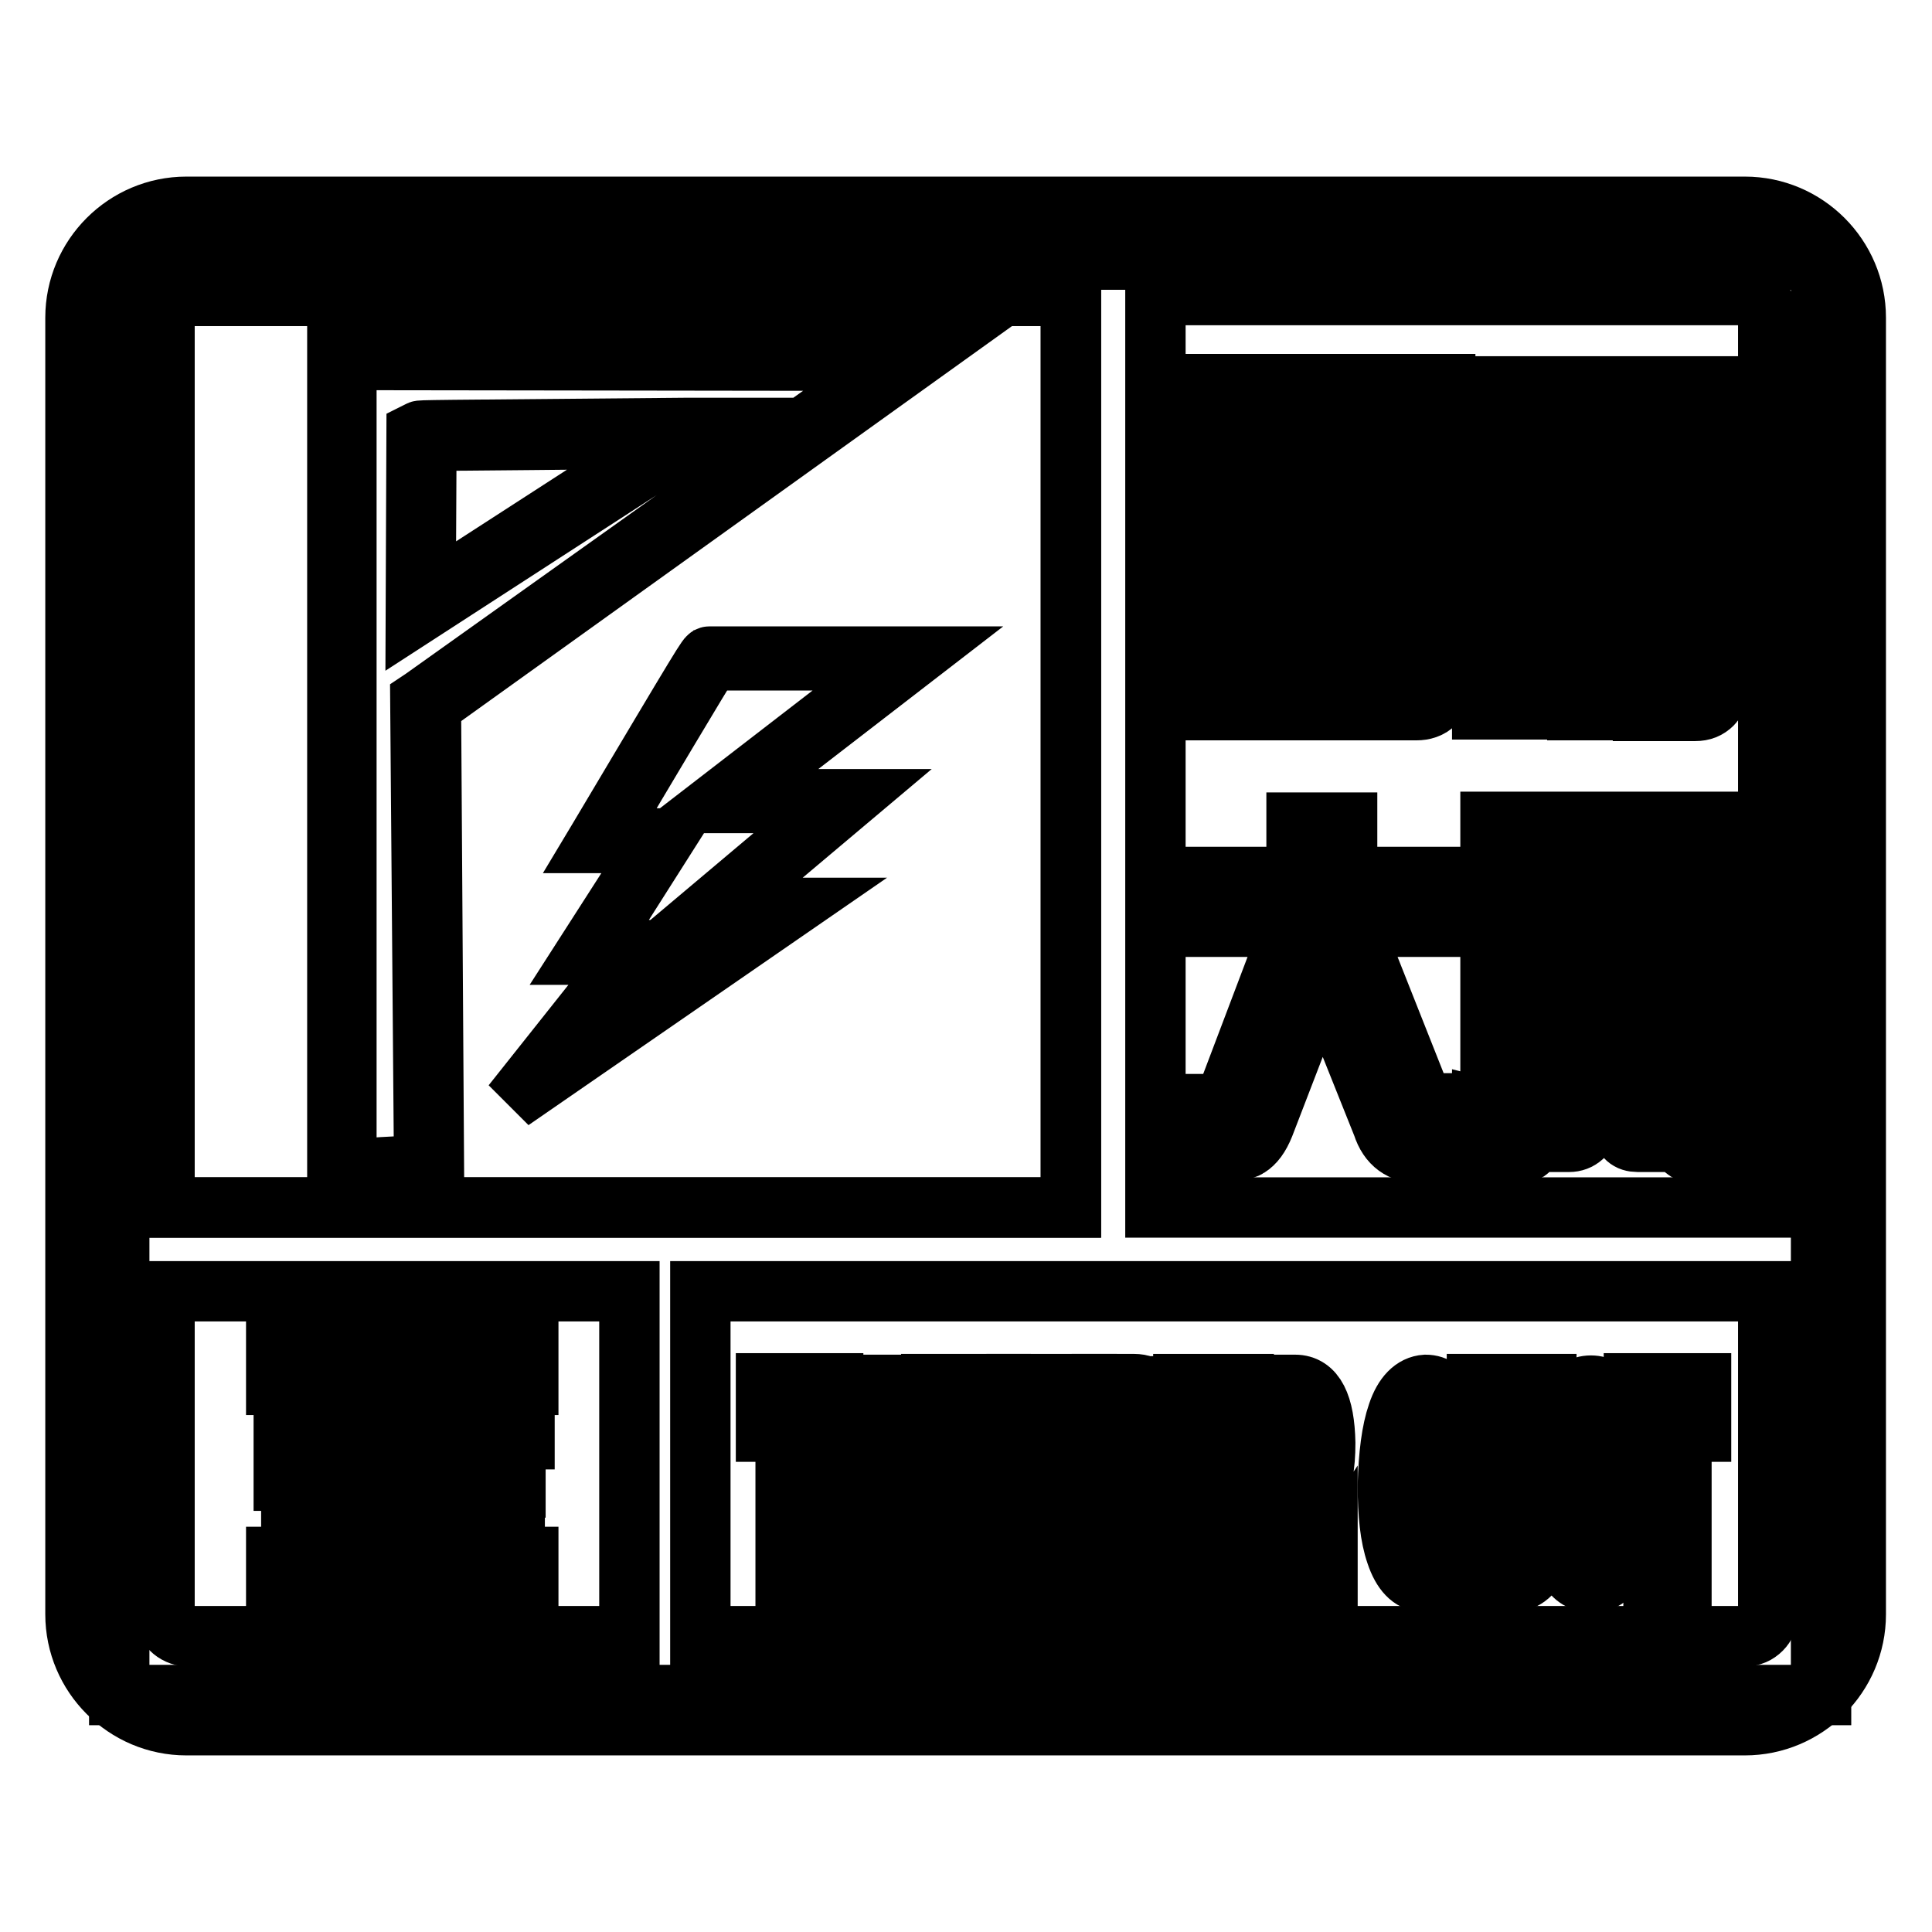
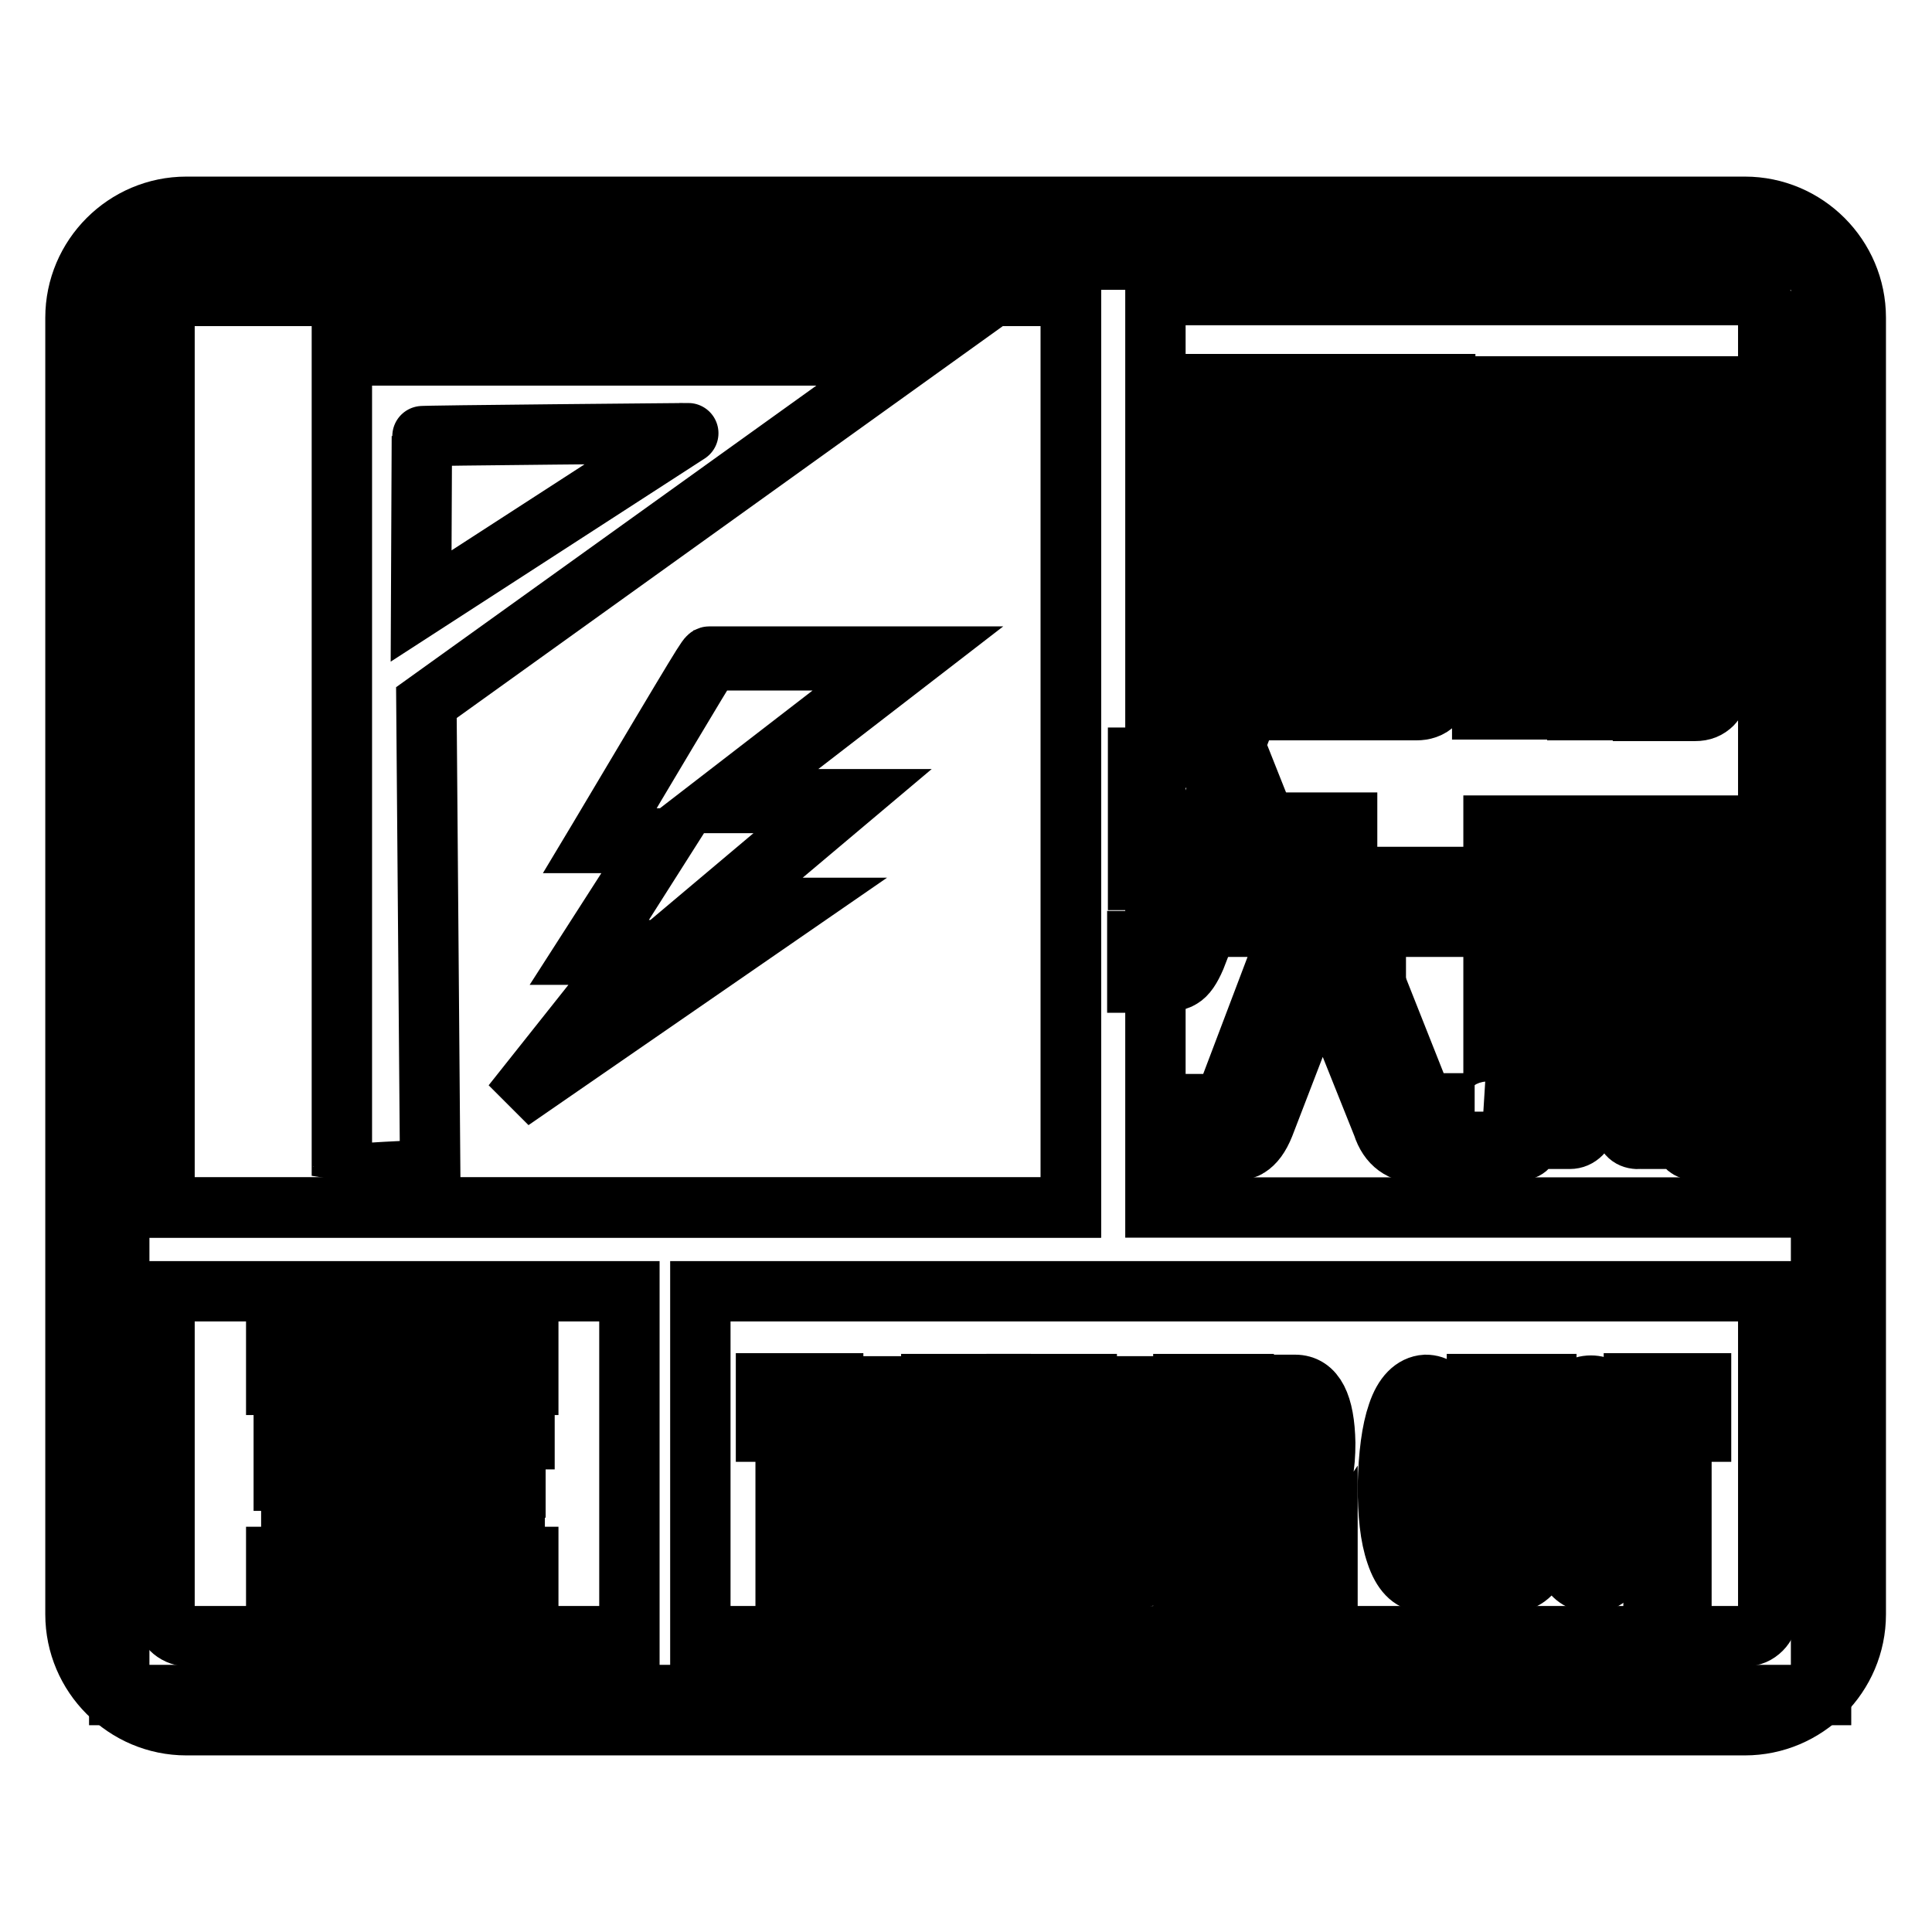
<svg xmlns="http://www.w3.org/2000/svg" version="1.1" x="0px" y="0px" viewBox="0 0 256 256" enable-background="new 0 0 256 256" xml:space="preserve">
  <g>
    <path stroke-width="8" fill-opacity="0" stroke="#000000" d="M15.8,34.4h225.5v190.2H15.8V34.4z" />
    <path stroke-width="8" fill-opacity="0" stroke="#000000" d="M24.7,27.4h206.5c8.1,0,14.7,6.6,14.7,14.7v171.8c0,8.1-6.6,14.7-14.7,14.7H24.7c-8.1,0-14.7-6.6-14.7-14.7 V42.1C10,34,16.6,27.4,24.7,27.4z M92.8,171.1v45.7h138.5c0.8,0,1.5-0.3,2.1-0.9c0.5-0.5,0.9-1.3,0.9-2.1v-42.7H92.8z M83.4,216.8 v-45.7H21.8v42.7c0,0.8,0.3,1.5,0.9,2.1c0.5,0.5,1.3,0.9,2.1,0.9H83.4z M153.1,39.2V160h81.2V42.1c0-0.8-0.3-1.5-0.9-2.1 c-0.5-0.5-1.3-0.9-2.1-0.9H153.1L153.1,39.2z M141.9,160V39.2H24.7c-0.8,0-1.5,0.3-2.1,0.9c-0.5,0.5-0.9,1.3-0.9,2.1V160H141.9 L141.9,160z" />
    <path stroke-width="8" fill-opacity="0" stroke="#000000" d="M24.7,39.2h117.2V160H21.8V42.1C21.8,40.5,23.1,39.2,24.7,39.2z" />
-     <path stroke-width="8" fill-opacity="0" stroke="#000000" d="M69.8,179v4.3h-3.8v1.8h-5.4v-1.8H46.4v1.8H41v-1.8h-4.2V179H41v-1.4h5.4v1.4h14.3v-1.6h5.4v1.6H69.8z  M37.8,186.6h4.6v9.4h-4.6V186.6z M44.9,185.9h4.8v11h-4.8V185.9z M54.5,185.1h4.9l-0.7,1.4h10.5v3.9H56.8 c-0.5,0.8-1.2,1.1-2.2,1.1H51v-3.8h1.7c0.4,0,0.7-0.2,0.8-0.6L54.5,185.1z M53.3,192.1h5.2l0.3,0.7c0.1,0.3,0.4,0.5,0.7,0.5h8.5 v3.6H57.5c-1.5,0-2.5-0.8-3.2-2.3L53.3,192.1z M68,198.4v8.1h1.9v3.9h-33v-3.9h2v-8.1H68z M43.9,206.6h3.2v-4h-3.2V206.6z  M51.4,206.6h3.5v-4h-3.5V206.6z M59.2,206.6h3.6v-4h-3.6V206.6z" />
    <path stroke-width="8" fill-opacity="0" stroke="#000000" d="M70,210.7H36.6v-4.4h2v-8.1h29.6v8.1H70L70,210.7L70,210.7z M37,210.3h32.6v-3.5h-1.9v-8.1H39v8.1h-2V210.3 z M63.1,206.8h-4v-4.5h4V206.8z M59.5,206.4h3.2v-3.6h-3.2V206.4z M55.1,206.8h-3.9v-4.5h3.9V206.8z M51.6,206.4h3.1v-3.6h-3.1 V206.4z M47.3,206.8h-3.6v-4.5h3.6V206.8z M44.1,206.4h2.8v-3.6h-2.8V206.4z M68.3,197.1H57.5c-1.6,0-2.7-0.8-3.4-2.4l-1.1-2.8h5.7 l0.3,0.8c0.1,0.2,0.3,0.4,0.5,0.4h8.8L68.3,197.1L68.3,197.1z M53.6,192.3l0.9,2.2c0.6,1.4,1.6,2.1,3,2.1h10.4v-3.2h-8.3 c-0.4,0-0.7-0.2-0.9-0.6l-0.2-0.5H53.6L53.6,192.3z M49.9,197.1h-5.2v-11.4h5.2V197.1z M45.1,196.6h4.4v-10.6h-4.4V196.6z  M42.6,196.2h-5v-9.8h5V196.2z M38,195.8h4.2v-9H38V195.8L38,195.8z M54.6,191.9h-3.8v-4.2h1.9c0.3,0,0.5-0.2,0.7-0.5l1-2.2h5.4 l-0.7,1.4h10.4v4.3H56.9C56.4,191.5,55.6,191.9,54.6,191.9z M51.2,191.4h3.4c0.9,0,1.6-0.3,2-1l0.1-0.1h12.3v-3.5H58.4l0.7-1.4 h-4.5l-0.8,2c-0.3,0.6-0.7,0.8-1,0.8h-1.5V191.4L51.2,191.4z M66.3,185.3h-5.8v-1.8H46.6v1.8h-5.8v-1.8h-4.2v-4.8h4.2v-1.4h5.8v1.4 h13.9v-1.6h5.8v1.6H70v4.8h-3.8V185.3z M60.9,184.9h5v-1.8h3.8v-3.9h-3.8v-1.6h-5v1.6H46.1v-1.4h-5v1.4H37v3.9h4.2v1.8h5v-1.8h14.7 V184.9L60.9,184.9z" />
    <path stroke-width="8" fill-opacity="0" stroke="#000000" d="M104.1,209.6v-19.9h-2.6v-6.4h8.9v6.4h-2.6v19.9H104.1z" />
    <path stroke-width="8" fill-opacity="0" stroke="#000000" d="M101.9,189.4v-5.6h8.1v5.6h-2.6v19.9h-2.9v-19.9H101.9z" />
-     <path stroke-width="8" fill-opacity="0" stroke="#000000" d="M117.6,209.6V200h-2v9.7h-3.7v-26.2h3.7v9.8h2v-9.8h3.7v26.2H117.6z" />
    <path stroke-width="8" fill-opacity="0" stroke="#000000" d="M115.3,209.2h-2.9v-25.5h2.9v9.8h2.7v-9.8h2.9v25.5H118v-9.7h-2.7V209.2z" />
    <path stroke-width="8" fill-opacity="0" stroke="#000000" d="M128,209.6c-1,0-1.9-0.3-2.5-1c-1.4-1.5-2.1-4.4-2.1-9v-16.2h3.7v16.9c0,2.2,0.4,3.5,0.9,3.5 c0.7,0,1.1-1.3,1-3.5v-16.9h3.6v16.2C132.6,206.2,131.1,209.6,128,209.6L128,209.6L128,209.6z" />
    <path stroke-width="8" fill-opacity="0" stroke="#000000" d="M132.2,199.6c0,6.5-1.4,9.7-4.2,9.7c-2.9,0.1-4.3-3.2-4.3-9.7v-15.8h2.9v16.5c0,2.7,0.5,4,1.4,3.9 c0.9,0,1.4-1.3,1.4-3.9v-16.5h2.9V199.6z" />
    <path stroke-width="8" fill-opacity="0" stroke="#000000" d="M140.5,209.6l-2.3-11l0,2.8v8.2h-3.5v-26.2h3.5l2.3,10.9l0-2.4v-8.5h3.5v26.2H140.5z" />
    <path stroke-width="8" fill-opacity="0" stroke="#000000" d="M137.9,183.8l3.1,14.5l-0.1-6.3v-8.1h2.8v25.5h-2.8l-3.1-14.5l0.1,6.7v7.8h-2.8v-25.5H137.9L137.9,183.8z" />
-     <path stroke-width="8" fill-opacity="0" stroke="#000000" d="M146,209.6v-26.2h4.3c3.3,0,4.9,4.3,5,13c0,6.4-0.8,10.4-2.6,12.2c-0.7,0.7-1.5,1.1-2.5,1.1H146L146,209.6z  M149.9,203.3c0.2,0,0.4-0.1,0.5-0.3c0.5-0.5,1.2-2.1,1.1-6.8c0.1-4.4-0.6-6-1.1-6.5c-0.2-0.2-0.4-0.3-0.6-0.3h-0.2v13.8H149.9z" />
    <path stroke-width="8" fill-opacity="0" stroke="#000000" d="M150.3,183.8c3,0,4.6,4.2,4.6,12.6c0.1,8.6-1.5,12.9-4.7,12.8h-3.8v-25.5H150.3z M149.3,189.1v14.5h0.6 c1.4,0,2.1-2.5,2.1-7.4c0.1-4.8-0.6-7.2-2.1-7.2H149.3z" />
    <path stroke-width="8" fill-opacity="0" stroke="#000000" d="M156.8,209.6v-26.2h8v5.9h-4.3v4.1h3.7v5.9h-3.7v4.1h4.5v6.3H156.8z" />
    <path stroke-width="8" fill-opacity="0" stroke="#000000" d="M164.6,209.2h-7.4v-25.5h7.2v5.1h-4.3v4.8h3.7v5.2h-3.7v4.8h4.5V209.2z" />
    <path stroke-width="8" fill-opacity="0" stroke="#000000" d="M172.1,209.6l0-0.3c-0.1-0.8-0.1-2.2-0.1-4.2c0-2.3-0.2-3.1-0.3-3.5c-0.1-0.3-0.3-0.6-0.9-0.6h-0.4v8.6 h-3.7v-26.1h4.9c2.6,0,3.9,2.6,4,7.7c0,3.1-0.4,5.2-1.3,6.3c0.5,0.6,0.9,1.3,1,2.2c0.2,0.9,0.3,2.4,0.3,4.5v0.9 c0,1.4,0,2.1,0.1,2.6l0.2-0.3v2.2H172.1z M171,195.2c0.2,0,0.5-0.1,0.7-0.5c0.2-0.5,0.3-1.2,0.3-2.1c0-3.1-0.7-3.3-0.8-3.3h-0.9v6 H171z" />
    <path stroke-width="8" fill-opacity="0" stroke="#000000" d="M172.5,209.2c-0.1-0.8-0.1-2.2-0.1-4.2c0-1.9-0.1-3.1-0.4-3.6c-0.2-0.5-0.6-0.8-1.3-0.8h-0.8v8.6H167v-25.3 h4.5c2.4-0.1,3.5,2.4,3.6,7.3c0,3.2-0.5,5.3-1.5,6.3c0.6,0.6,1,1.3,1.2,2.3c0.2,0.9,0.3,2.4,0.3,4.4v0.9c0,2.5,0.1,3.6,0.3,3.4v0.7 H172.5L172.5,209.2z M169.9,188.9v6.7h1.1c0.9,0,1.4-1,1.4-3c0-2.4-0.4-3.6-1.2-3.7H169.9z" />
    <path stroke-width="8" fill-opacity="0" stroke="#000000" d="M188.5,209.6c-1.5-0.1-2.7-1.3-3.5-3.7c-0.8-2.3-1.1-5.3-1.1-9.1c0.1-4,0.5-7.2,1.3-9.5 c0.8-2.4,2.1-3.7,3.7-3.8h0c2.7,0,4.1,3.1,4.6,9.4l0,0.4h-3.5l0-0.3c-0.3-3.3-1-3.5-1.1-3.5c-0.3,0-1.4,0.7-1.4,7.3 c0,6.4,1.1,7.1,1.5,7.1h0c0.2,0,0.8-0.2,1-2.7h-1.2v-5.7h4.7v13.7H191l-0.1-0.9C190.4,209.2,189.6,209.6,188.5,209.6L188.5,209.6 L188.5,209.6z" />
    <path stroke-width="8" fill-opacity="0" stroke="#000000" d="M193.2,195.8v13h-1.8l-0.2-2.1c-0.5,1.7-1.4,2.5-2.7,2.5c-1.4-0.1-2.4-1.2-3.2-3.5c-0.8-2.3-1.1-5.3-1.1-9 c0-4,0.5-7.1,1.3-9.4c0.8-2.3,1.9-3.4,3.4-3.5c2.4-0.1,3.8,2.9,4.2,9h-2.7c-0.3-2.6-0.8-3.8-1.5-3.8c-1.1,0.1-1.7,2.7-1.7,7.6 c0,5,0.6,7.4,1.9,7.5c0.8,0,1.3-1.1,1.5-3.4h-1.3v-5H193.2L193.2,195.8z" />
    <path stroke-width="8" fill-opacity="0" stroke="#000000" d="M200.3,209.6c-1,0-1.9-0.3-2.5-1c-1.4-1.5-2.1-4.4-2.1-9v-16.2h3.7v16.9c0,2.2,0.4,3.5,0.9,3.5 c0.7,0,1.1-1.3,1-3.5v-16.9h3.6v16.2C204.9,206.2,203.4,209.6,200.3,209.6L200.3,209.6L200.3,209.6z" />
    <path stroke-width="8" fill-opacity="0" stroke="#000000" d="M204.5,199.6c0,6.5-1.4,9.7-4.2,9.7c-2.9,0.1-4.3-3.2-4.3-9.7v-15.8h2.9v16.5c0,2.7,0.5,4,1.4,3.9 c0.9,0,1.4-1.3,1.4-3.9v-16.5h2.9V199.6z" />
    <path stroke-width="8" fill-opacity="0" stroke="#000000" d="M210.7,209.6c-2.6,0-4-2.8-4.2-8.2l0-0.4h3.5l0,0.4c0.1,1.8,0.4,2.8,0.9,2.8c0.6,0,0.8-0.7,0.8-2.1 c0-1.3-0.5-2.1-1.5-2.4c-1-0.3-1.9-1.3-2.6-2.8c-0.6-1.5-1-3.2-1-5.2c0-2.5,0.4-4.5,1.1-5.9c0.7-1.5,1.8-2.2,3.1-2.2h0 c2.6,0,4,2.7,4.2,8.1l0,0.4h-3.5l0-0.4c-0.1-1.8-0.4-2.4-0.7-2.4c-0.5,0.1-0.6,1.1-0.6,1.7c0.1,1.4,0.6,2.3,1.6,2.7 c1,0.4,1.8,1.2,2.5,2.4c0.7,1.2,1,2.9,1,5.2c-0.1,5.6-1.6,8.4-4.5,8.4L210.7,209.6z" />
    <path stroke-width="8" fill-opacity="0" stroke="#000000" d="M209.8,201.4c0.1,2.1,0.5,3.2,1.2,3.2c0.8,0,1.2-0.9,1.2-2.5c0-1.4-0.6-2.4-1.8-2.8c-1-0.3-1.7-1.2-2.3-2.6 c-0.6-1.4-0.9-3.1-0.9-5.1c0-2.5,0.3-4.4,1-5.7c0.7-1.3,1.6-2,2.8-2c2.4-0.1,3.6,2.5,3.8,7.7H212c-0.1-1.8-0.5-2.8-1.2-2.7 c-0.6,0.1-0.9,0.8-1,2.1c0.1,1.6,0.7,2.6,1.9,3c0.9,0.3,1.6,1.1,2.3,2.2c0.6,1.2,0.9,2.8,0.9,5c0,5.3-1.4,8-4.2,8.1 c-2.4,0.1-3.7-2.5-3.9-7.8H209.8L209.8,201.4z" />
    <path stroke-width="8" fill-opacity="0" stroke="#000000" d="M219.1,209.6v-19.9h-2.6v-6.4h8.9v6.4h-2.6v19.9H219.1z" />
    <path stroke-width="8" fill-opacity="0" stroke="#000000" d="M216.9,189.4v-5.6h8.1v5.6h-2.6v19.9h-2.9v-19.9H216.9L216.9,189.4z" />
    <path stroke-width="8" fill-opacity="0" stroke="#000000" d="M159,94.1v-18h32.4V89c0,4.2-2,5.1-3.7,5.1L159,94.1L159,94.1z M186,89.2c0,0,0-0.1,0.1-0.3l0-1h-7.9v1.3 H186z M172.3,89.2v-1.3h-7.4v1.3H172.3z M186,82.9v-1.5h-8v1.5H186z M172.4,82.9v-1.5h-7.7v1.5H172.4z M186,75V62.4h-8V75h-5.6 V62.4h-8.3V75h-5.1V57.3h13.2v-1.1h-13.2v-5.3h32.5v5.3h-13.4v1.1h13.2V75H186L186,75z M178.8,74.6v-4.9h6.3v4.9H178.8z  M165.2,74.6v-4.9h6.3v4.9H165.2z M178.8,68.5v-5.1h6.3v5.1H178.8z M165.2,68.5v-5.1h6.3v5.1H165.2z" />
    <path stroke-width="8" fill-opacity="0" stroke="#000000" d="M159.4,55.8v-4.6h31.7v4.6h-13.4v1.9H191v16.9h-4.6V62.1h-8.8v12.5h-4.9V62.1h-9v12.5h-4.3V57.7h13.2v-1.9 L159.4,55.8L159.4,55.8z M187.7,93.8h-28.2V76.5H191V89C191,92.2,189.9,93.8,187.7,93.8L187.7,93.8z M164.3,81v2.3h8.5V81H164.3z  M172.7,87.5h-8.2v2.1h8.2V87.5L172.7,87.5z M165.6,68.1v-4.4h5.6v4.4H165.6z M165.6,74.2V70h5.6v4.2H165.6z M177.7,83.3h8.8V81 h-8.8V83.3z M186.4,87.5h-8.6v2.1h8.2c0.2,0,0.3-0.2,0.4-0.6V87.5L186.4,87.5z M179.2,68.1v-4.4h5.6v4.4H179.2z M179.2,74.2V70h5.6 v4.2H179.2z" />
    <path stroke-width="8" fill-opacity="0" stroke="#000000" d="M224.6,94.2c-0.2,0-0.4,0-0.6,0l-6.3,0v-6.1h3.6c0.1,0,0.3,0,0.3-0.4h-3.2c-0.2,0.1-0.5,0.1-0.7,0.1 c-0.6,0-1.1-0.2-1.4-0.6c-0.7-0.7-0.9-2.1-0.8-4.3l0-4.9h5.1v3c-0.1,0.7,0,0.9,0,0.9l0.7-0.1h0.3v-4.7h-3.4 c-0.2,0.1-0.5,0.1-0.8,0.1c-0.7,0-1.2-0.2-1.6-0.7c-0.3-0.3-0.5-0.7-0.6-1.2v18.8H209v-6.5h-3.1c-0.2,0.1-0.5,0.1-0.8,0.1 c-0.7,0-1.2-0.2-1.6-0.7c-0.7-0.8-0.9-2.1-0.7-4.2l0-4.9h5.1v3c-0.1,0.7,0,0.9,0,0.9l0.7-0.1h0.3v-4.7h-3.4 c-0.2,0.1-0.5,0.1-0.8,0.1c-0.7,0-1.2-0.2-1.6-0.7c-0.3-0.3-0.5-0.7-0.6-1.2v18.8h-6.1V59.4H209v-1.9h-12.9v-6.3h32.4v6.3h-13.2 v1.9h12.5v30.4c0.1,1.6-0.2,2.8-0.9,3.5C226.3,93.9,225.6,94.2,224.6,94.2L224.6,94.2z M220.4,67.4v3c-0.1,0.8,0.1,1,0.1,1l0.8,0 h0.3v-5.7h-6.3v1.7H220.4z M207.9,67.4v3c-0.1,0.8,0.1,1,0.1,1l0.8,0h0.3v-5.7h-6.3v1.7H207.9z" />
    <path stroke-width="8" fill-opacity="0" stroke="#000000" d="M209.4,57.1h-12.9v-5.5h31.6v5.5h-13.2v2.7h12.5v30c0.2,2.9-0.9,4.2-3.3,4h-6v-5.3h3.2 c0.5,0,0.7-0.3,0.7-0.9V65.3h-7.1v28.5h-5.4V65.3h-7.1v28.5H197v-34h12.4V57.1L209.4,57.1z M203,72.5v-4.7h4.5v2.7 c-0.1,1,0.1,1.5,0.6,1.3h0.7v4.9h-3.1C203.5,77.2,202.6,75.8,203,72.5L203,72.5z M203.3,82.9v-4.6h4.3V81c-0.1,1,0.1,1.4,0.6,1.1 h0.6v5.1h-2.8C203.8,87.8,202.9,86.4,203.3,82.9L203.3,82.9z M215.5,72.5v-4.7h4.5v2.7c-0.1,1,0.1,1.5,0.6,1.3h0.7v4.9h-3.1 C216,77.2,215.2,75.8,215.5,72.5L215.5,72.5z M215.8,82.9v-4.6h4.3V81c-0.1,1,0.1,1.4,0.6,1.1h0.6v5.1h-2.9 C216.4,87.8,215.5,86.4,215.8,82.9L215.8,82.9z" />
    <path stroke-width="8" fill-opacity="0" stroke="#000000" d="M188.2,152.8c-2.5,0-4.2-1.2-5-3.7l-8-20l-7.7,20c-0.6,1.5-1.3,2.4-2.1,2.9c-0.6,0.4-1.9,0.6-4.1,0.6h-2.3 v-6.3h1.8c0.2,0,0.3,0.1,0.5,0.1h0c0.3,0,1,0,1.5-1.7l8.3-21.9h-12.1v-6.6h12.8V109h6.7v7.2h12.9v6.6h-12.1l8.6,21.7 c0.4,1.7,1.2,1.7,1.4,1.7c0.1,0,0.2,0,0.4,0l1.7,0v6.6h-2.9L188.2,152.8z" />
-     <path stroke-width="8" fill-opacity="0" stroke="#000000" d="M159.3,116.6h12.8v-7.2h6v7.2H191v5.9h-12.2l8.8,22.2c0.4,1.5,1.1,2.2,2.2,1.9h1.3v5.9h-2.5 c-2.5,0.1-4.2-1-5-3.4l-8.3-20.9l-8.1,20.9c-0.6,1.4-1.2,2.3-1.9,2.7c-0.6,0.4-1.9,0.6-3.9,0.6h-1.9v-5.5h1.4 c1.1,0.3,1.9-0.4,2.4-1.9l8.5-22.4h-12.2V116.6L159.3,116.6z" />
-     <path stroke-width="8" fill-opacity="0" stroke="#000000" d="M201,152.8l-4.6,0v-6l0.4,0.1c0,0,0.1,0,0.1,0c0.3,0,0.4-0.1,0.4-0.1c0.1-0.1,0.2-0.3,0.2-1l0-36.9h30.7 v37.2c-0.1,0.9,0.3,1.1,0.7,1.1l0.3,0.1v5.5h-4.6c-0.7,0-1.5-0.3-2.1-1.5h-5.2c-0.1,0-0.2,0-0.3,0c-1.2,0-1.9-0.6-2.1-1.9l-2.1-5.3 l-1.9,4.5c-0.6,1.8-1.6,2.7-3,2.7h-4.7c-0.4,1.3-1.2,1.5-1.8,1.5C201.2,152.8,201.1,152.8,201,152.8L201,152.8z M205.2,145.4l0.3,0 c0.2,0,0.4,0,0.4-0.5l3.6-8.7l-6-15.9v25H205.2z M219.2,144.1c0.2,0.6,0.5,1.3,0.9,1.3h1.8V120l-6,16.1L219.2,144.1z M209.1,118.3 l3.8,9.9l3.8-9.9h5.3v-2.7h-18.4v2.7H209.1z" />
+     <path stroke-width="8" fill-opacity="0" stroke="#000000" d="M159.3,116.6h12.8v-7.2h6v7.2H191v5.9h-12.2c0.4,1.5,1.1,2.2,2.2,1.9h1.3v5.9h-2.5 c-2.5,0.1-4.2-1-5-3.4l-8.3-20.9l-8.1,20.9c-0.6,1.4-1.2,2.3-1.9,2.7c-0.6,0.4-1.9,0.6-3.9,0.6h-1.9v-5.5h1.4 c1.1,0.3,1.9-0.4,2.4-1.9l8.5-22.4h-12.2V116.6L159.3,116.6z" />
    <path stroke-width="8" fill-opacity="0" stroke="#000000" d="M196.8,147.3c0.8,0.1,1.2-0.4,1.1-1.5v-36.4h29.9v36.8c-0.1,0.9,0.2,1.4,1,1.5v4.7h-4.2 c-0.8,0-1.4-0.5-1.8-1.5h-5.4c-1.2,0.1-1.9-0.4-2.1-1.5l-2.5-6.3l-2.2,5.3c-0.6,1.6-1.4,2.5-2.6,2.5h-5c-0.3,1.1-0.9,1.6-1.8,1.5 h-4.3V147.3z M222.4,145.8v-30.6h-19.2v30.6h2.1c0.6,0.1,1-0.1,1.1-0.8l3.6-8.7l-6.7-17.7h5.6l4,10.6l4-10.6h5.1l-6.5,17.5l3.3,8.2 c0.3,1,0.7,1.5,1.3,1.5H222.4L222.4,145.8z" />
    <path stroke-width="8" fill-opacity="0" stroke="#000000" d="M94,87.2h26.3l-24.5,18.9h15.8l-17.1,14.4h9.1l-33.3,23.1l13.9-17.4h-6.2l9.5-14.8h-8.1 C79.5,111.4,93.8,87.2,94,87.2z" />
    <path stroke-width="8" fill-opacity="0" stroke="#000000" d="M70.5,143.9l-0.4-0.4l13.5-17h-6.1l9.5-14.8H79l0.3-0.5C93.7,87,93.7,87,94,87h27.2l-24.5,18.9h15.8 l-17.1,14.4h9.3L70.5,143.9z M78.7,125.9h6.2l-13,16.3l30.8-21.4h-9l17.1-14.4H94.9l24.5-18.9H94.1c-0.9,1.4-9.4,15.6-14.1,23.6 h8.1L78.7,125.9z" />
    <path stroke-width="8" fill-opacity="0" stroke="#000000" d="M45.3,155.8l0-108.7h75.3l-64.1,46l0.5,61.9C56.9,155,45.4,155.5,45.3,155.8z M55.9,57.8l-0.1,22.5 l35.4-22.9C91.3,57.4,55.7,57.7,55.9,57.8z" />
-     <path stroke-width="8" fill-opacity="0" stroke="#000000" d="M57.5,155.6l-0.6,0c-4.1,0.2-10.8,0.5-11.4,0.7l-0.1-0.4l-0.7-0.2l0-109.3l0.6,0l77.9-0.3L57.1,93.5 L57.5,155.6z M45.9,155c2.1-0.2,7.3-0.5,10.3-0.6l-0.5-61.6l0.3-0.2l62.9-44.8l-73-0.1L45.9,155z M55.1,81.5l0.1-24.2l0.4-0.2 c0.1-0.1,0.4-0.1,35.6-0.4l2.2,0L55.1,81.5z M56.5,58.4l-0.1,20.7l32.5-21C79.1,58.2,60.1,58.4,56.5,58.4z" />
  </g>
</svg>